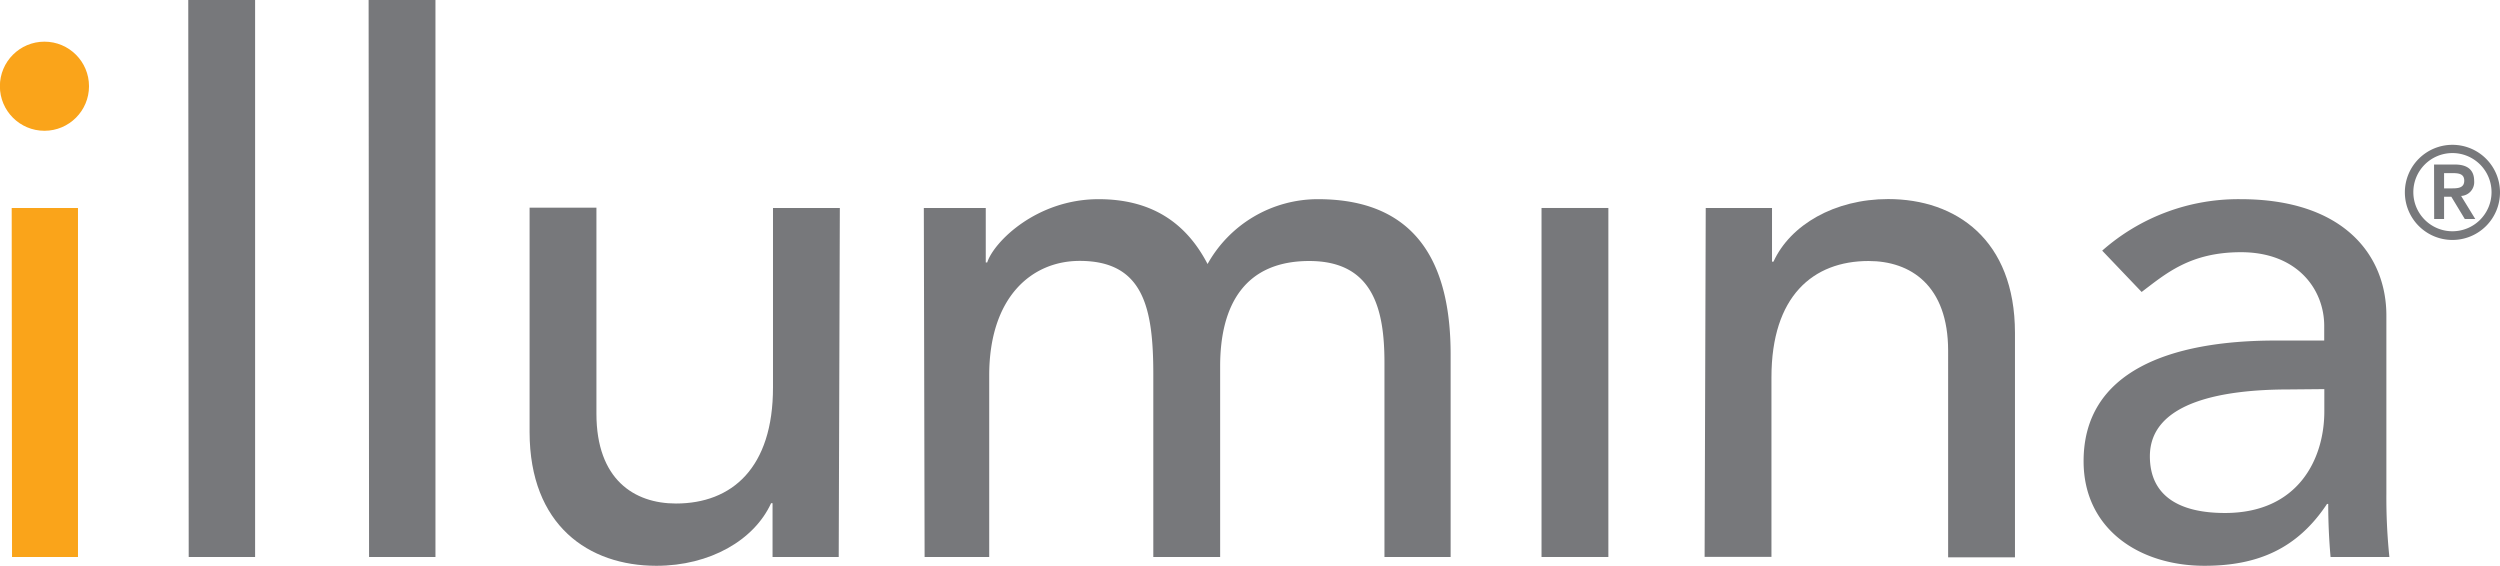
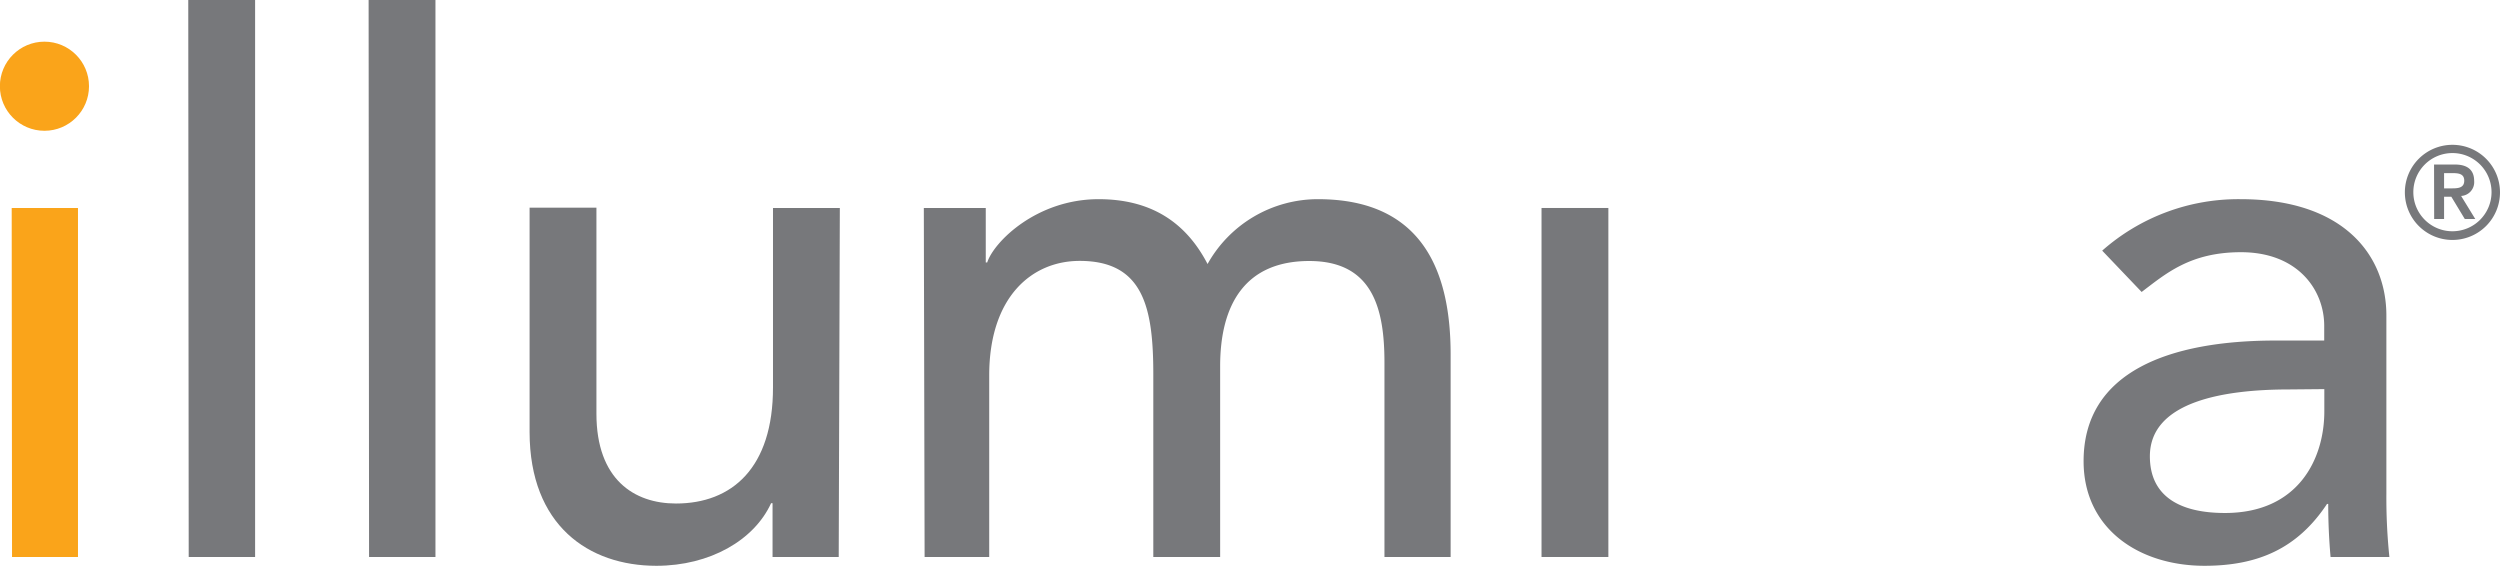
<svg xmlns="http://www.w3.org/2000/svg" viewBox="0 0 224.42 50.79">
  <title>Illumina</title>
  <path d="M1.05,18.67H7L7,50H1.08Z" style="fill:#faa41a" />
  <path d="M16.9,0h6V50H16.94Z" style="fill:#77787b" />
  <path d="M33.09,0h6V50H33.13Z" style="fill:#77787b" />
  <path d="M75.29,50H69.35V45.17h-.13c-1.51,3.31-5.48,5.62-10.3,5.62-6.08,0-11.37-3.63-11.38-12l0-20.15h6v18.5c0,5.89,3.38,8.06,7.14,8.06,5,0,8.72-3.17,8.71-10.44V18.67h6Z" style="fill:#77787b" />
  <path d="M82.93,18.67h5.56v4.89h.13c.6-1.85,4.43-5.68,10-5.68,4.62,0,7.8,2,9.78,5.82a11.34,11.34,0,0,1,9.91-5.82c9.65,0,11.9,6.87,11.91,13.88V50h-5.94V32.55c0-4.76-1-9.12-6.75-9.12s-8,3.9-8,9.45V50h-6V33.6c0-5.95-.87-10.18-6.61-10.18-4.3,0-8.13,3.24-8.12,10.31V50H83Z" style="fill:#77787b" />
  <path d="M138.38,18.67h6V50h-6Z" style="fill:#77787b" />
-   <path d="M153.12,18.67h5.95v4.82h.13c1.51-3.3,5.48-5.62,10.3-5.62,6.08,0,11.37,3.64,11.38,12l0,20.16h-6V31.49c0-5.88-3.38-8.06-7.14-8.06-5,0-8.72,3.17-8.72,10.44l0,16.12h-6Z" style="fill:#77787b" />
  <path d="M208.65,34.93v2c0,4.22-2.3,9.12-8.92,9.12-4.09,0-6.74-1.52-6.74-5.09,0-5,6.87-6,12.49-6Zm-16.4-8.72c2.18-1.65,4.36-3.57,8.92-3.57,5.09,0,7.47,3.37,7.47,6.61v1.32h-4.36c-9.51,0-17.24,2.78-17.24,10.83,0,6.09,5,9.39,10.85,9.39,4.76,0,8.33-1.52,11-5.55H209c0,1.59.07,3.17.21,4.76h5.28a52,52,0,0,1-.27-5.68v-16c0-5.42-3.84-10.44-13.09-10.44a18.46,18.46,0,0,0-12.42,4.62Z" style="fill:#77787b" />
  <circle cx="3.99" cy="7.74" r="4" style="fill:#faa41a" />
  <path d="M218.51,19.66h.89v-2h.65l1.21,2h.94l-1.27-2.07a1.24,1.24,0,0,0,1.17-1.35c0-.94-.55-1.47-1.72-1.47h-1.88Zm.89-4.12h.65c.55,0,1.16,0,1.16.68s-.61.69-1.16.69h-.65Zm-3.52,1.71A4.27,4.27,0,1,0,220.15,13,4.27,4.27,0,0,0,215.88,17.25Zm.76,0a3.51,3.51,0,1,1,3.51,3.51A3.51,3.51,0,0,1,216.64,17.25Z" style="fill:#77787b" />
</svg>